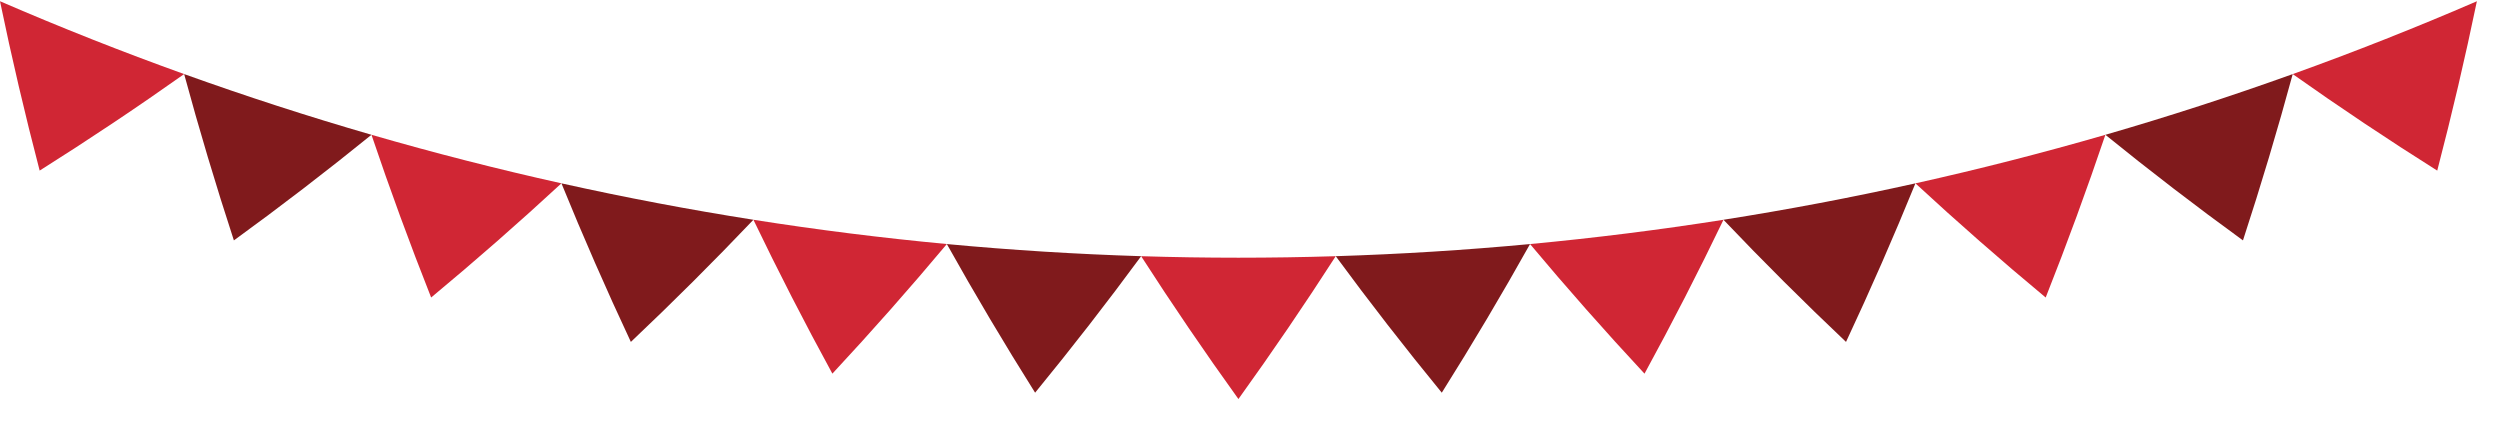
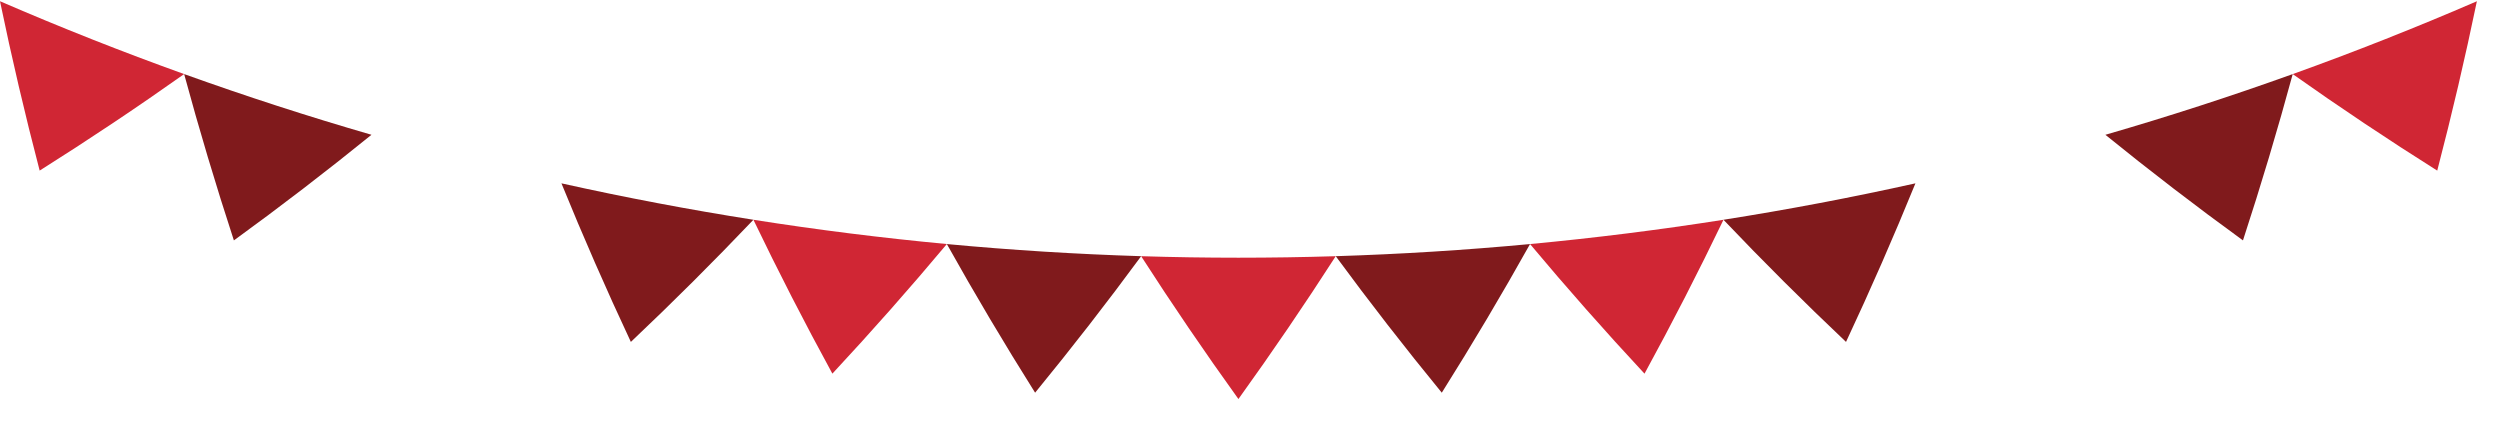
<svg xmlns="http://www.w3.org/2000/svg" id="Layer_1" data-name="Layer 1" viewBox="0 0 2048 350.84">
  <defs>
    <style>
      .cls-1 {
        fill: #801a1c;
      }

      .cls-2 {
        fill: #d02634;
      }
    </style>
  </defs>
  <path class="cls-2" d="M0,1.01c49.8,21.55,100.1,41.44,150.85,59.67-38.42,27.21-77.89,53.58-118.36,79.07C20.4,93.47,9.57,47.21,0,1.01Z" />
  <path class="cls-1" d="M150.85,60.68c50.74,18.23,101.92,34.81,153.46,49.73-36.5,29.61-74.08,58.47-112.71,86.53-14.84-45.38-28.43-90.82-40.75-136.25Z" />
-   <path class="cls-2" d="M304.31,110.41c51.54,14.92,103.44,28.18,155.61,39.78-34.47,31.87-70.05,63.07-106.73,93.53-17.55-44.32-33.85-88.78-48.89-133.31Z" />
  <path class="cls-1" d="M459.93,150.19c52.17,11.61,104.62,21.55,157.26,29.84-32.33,33.98-65.8,67.36-100.39,100.07-20.21-43.12-39.17-86.44-56.87-129.91Z" />
  <path class="cls-2" d="M617.19,180.03c52.65,8.29,105.5,14.92,158.47,19.89-30.1,35.94-61.36,71.35-93.78,106.17-22.8-41.76-44.37-83.8-64.69-126.07Z" />
  <path class="cls-1" d="M775.66,199.93c52.96,4.97,106.05,8.28,159.17,9.94-27.76,37.75-56.73,75.04-86.87,111.83-25.33-40.25-49.43-80.86-72.3-121.77Z" />
  <path class="cls-2" d="M934.83,209.87c53.12,1.66,106.27,1.66,159.4,0-25.36,39.41-51.93,78.43-79.71,117.02-27.77-38.59-54.34-77.62-79.7-117.02Z" />
  <path class="cls-1" d="M1094.23,209.87c53.12-1.66,106.2-4.97,159.18-9.94-22.87,40.91-46.98,81.52-72.3,121.77-30.15-36.78-59.11-74.08-86.87-111.83Z" />
  <path class="cls-2" d="M1253.41,199.93c52.96-4.98,105.81-11.61,158.46-19.89-20.32,42.27-41.88,84.31-64.69,126.07-32.42-34.83-63.68-70.24-93.77-106.17Z" />
  <path class="cls-1" d="M1411.86,180.03c52.64-8.29,105.1-18.23,157.26-29.84-17.7,43.47-36.65,86.8-56.86,129.91-34.6-32.72-68.07-66.1-100.4-100.07Z" />
-   <path class="cls-2" d="M1569.12,150.2c52.18-11.6,104.08-24.87,155.61-39.78-15.05,44.53-31.35,88.99-48.9,133.31-36.67-30.46-72.24-61.66-106.71-93.53Z" />
  <path class="cls-2" d="M1878.2,60.69c50.75-18.23,101.06-38.13,150.86-59.67-9.57,46.19-20.4,92.46-32.48,138.75-40.48-25.49-79.95-51.87-118.38-79.07Z" />
  <path class="cls-1" d="M1724.74,110.42c51.54-14.92,102.72-31.5,153.46-49.73-12.33,45.44-25.91,90.87-40.76,136.25-38.63-28.05-76.21-56.91-112.71-86.53Z" />
</svg>